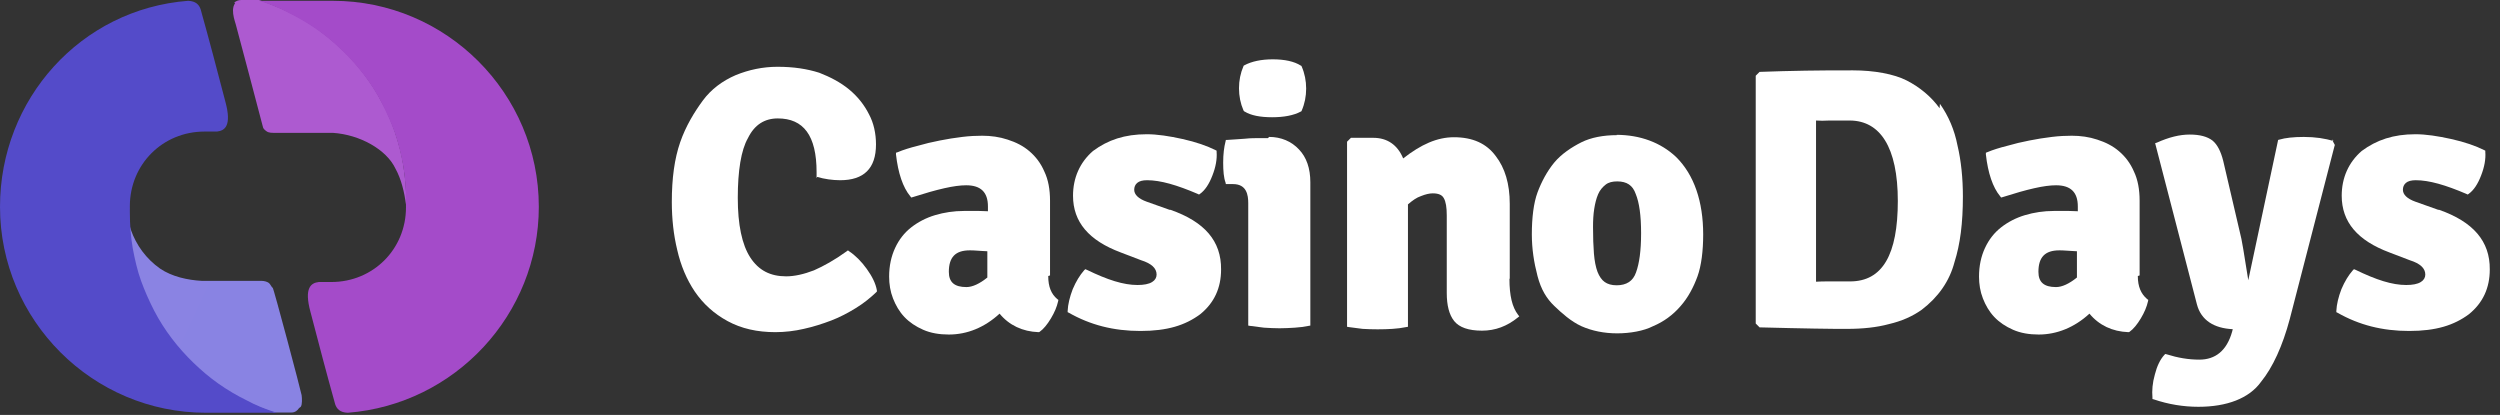
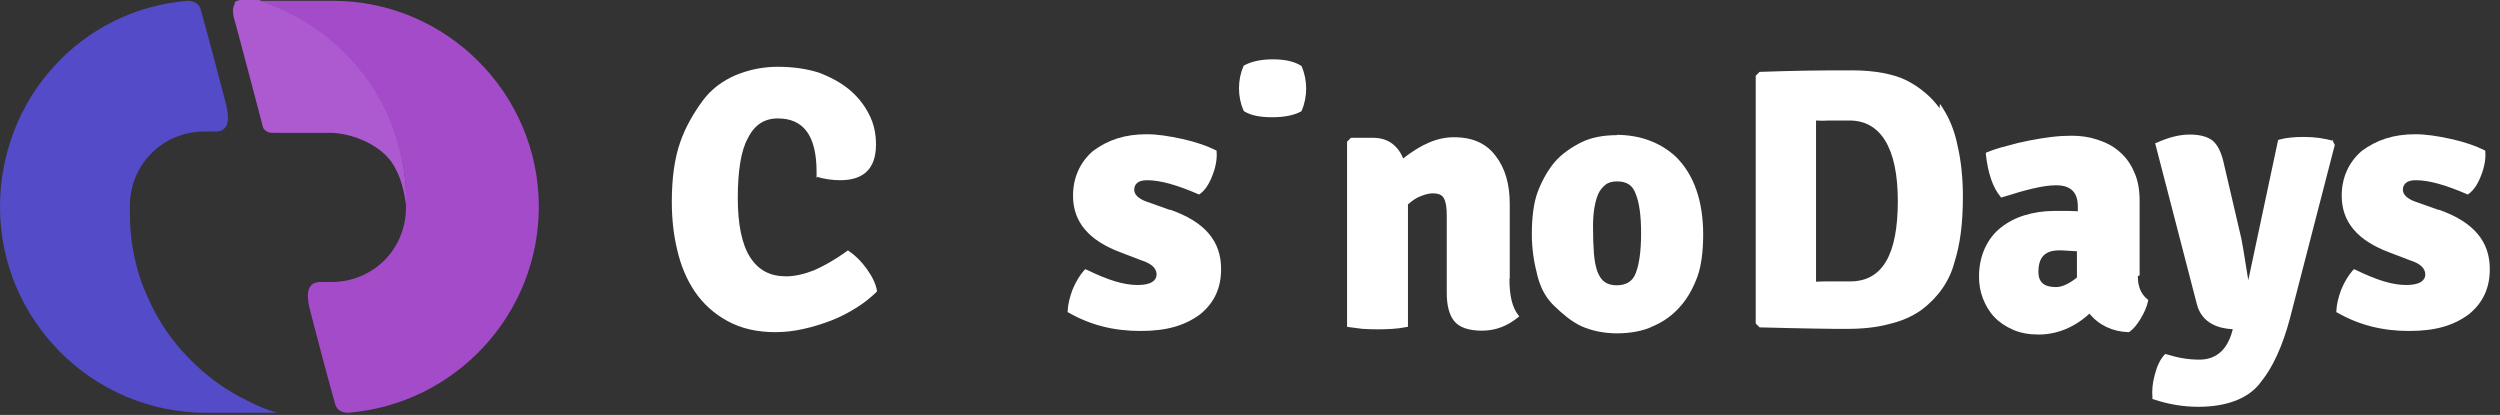
<svg xmlns="http://www.w3.org/2000/svg" width="241" height="40" viewBox="0 0 241 40" fill="none">
  <rect x="0" y="0" width="241" height="40" fill="#333333" stroke="none" />
  <g clip-path="url(#clip0_2_2)">
    <path d="M78.777 17.056C79.497 17.264 80.243 17.371 80.993 17.373C83.266 17.373 84.446 16.25 84.446 13.919C84.446 12.855 84.216 11.848 83.784 11.042C83.324 10.121 82.691 9.315 81.856 8.625C81.022 7.934 80.014 7.416 78.978 7.013C77.799 6.639 76.504 6.438 74.95 6.438C73.54 6.438 72.187 6.725 70.921 7.243C69.655 7.79 68.561 8.596 67.755 9.689C66.95 10.783 66.115 12.135 65.568 13.718C65.022 15.301 64.763 17.171 64.763 19.474C64.763 21.114 64.935 22.639 65.281 24.078C65.626 25.603 66.201 26.956 66.978 28.107C67.784 29.286 68.82 30.236 70.144 30.956C71.468 31.675 72.993 32.02 74.748 32.02C75.669 32.02 76.619 31.905 77.482 31.704C78.403 31.502 79.295 31.215 80.129 30.898C80.964 30.581 81.77 30.15 82.518 29.689C83.266 29.229 83.899 28.711 84.446 28.193L84.532 28.107V27.991C84.417 27.33 84.072 26.639 83.554 25.919C83.036 25.2 82.46 24.625 81.856 24.222L81.741 24.135L81.626 24.222C80.475 25.056 79.381 25.66 78.46 26.063C77.482 26.438 76.59 26.639 75.784 26.639C74.259 26.639 73.137 26.063 72.331 24.826C71.525 23.589 71.122 21.66 71.122 19.071C71.122 16.481 71.439 14.466 72.101 13.315C72.734 12.02 73.712 11.416 74.978 11.416C77.453 11.416 78.719 13.056 78.719 16.596V17.171L78.777 17.056Z" fill="white" />
-     <path d="M101.223 26.552V19.357C101.223 18.264 101.05 17.314 100.676 16.537C100.331 15.732 99.842 15.098 99.237 14.58C98.633 14.062 97.942 13.717 97.137 13.458C96.36 13.199 95.525 13.084 94.691 13.084C94.115 13.084 93.453 13.113 92.763 13.199C92.043 13.285 91.324 13.4 90.604 13.544C89.856 13.688 89.137 13.861 88.446 14.062C87.755 14.235 87.094 14.437 86.547 14.667L86.374 14.724V14.897C86.576 16.681 87.036 18.062 87.755 18.926L87.842 19.041L87.957 19.012C90.403 18.235 91.986 17.861 93.137 17.861C94.547 17.861 95.237 18.523 95.237 19.904V20.365C94.978 20.365 94.691 20.336 94.374 20.336H92.935C91.957 20.336 91.007 20.48 90.144 20.739C89.281 20.998 88.504 21.401 87.842 21.919C87.18 22.436 86.662 23.098 86.288 23.904C85.914 24.71 85.712 25.631 85.712 26.667C85.712 27.386 85.827 28.106 86.086 28.767C86.345 29.429 86.691 30.034 87.18 30.552C87.669 31.07 88.273 31.473 88.993 31.789C89.712 32.106 90.547 32.249 91.468 32.249C93.252 32.249 94.921 31.559 96.36 30.235C97.281 31.357 98.576 31.962 100.101 32.019H100.158L100.216 31.991C100.59 31.732 100.964 31.271 101.309 30.695C101.655 30.12 101.885 29.573 102 29.055L102.029 28.911L101.914 28.825C101.338 28.336 101.05 27.645 101.05 26.609L101.223 26.552ZM95.18 24.221V26.753C94.432 27.357 93.741 27.674 93.165 27.674C92.014 27.674 91.468 27.213 91.468 26.206C91.468 24.796 92.101 24.134 93.482 24.134C93.655 24.134 93.885 24.134 94.201 24.163C94.46 24.192 94.777 24.192 95.18 24.221Z" fill="white" />
    <path d="M112.734 20.222L110.547 19.445C109.741 19.157 109.338 18.754 109.338 18.294C109.338 18.035 109.424 17.805 109.626 17.632C109.827 17.459 110.144 17.373 110.576 17.373C111.871 17.373 113.453 17.834 115.468 18.697L115.583 18.754L115.669 18.697C116.158 18.352 116.561 17.747 116.878 16.913C117.194 16.107 117.338 15.33 117.281 14.639V14.524L117.165 14.467C116.36 14.064 115.295 13.69 114 13.402C112.705 13.114 111.554 12.941 110.547 12.941C108.417 12.941 106.806 13.488 105.367 14.553C104.101 15.646 103.439 17.143 103.439 18.869C103.439 21.402 104.964 23.186 108.043 24.337L110 25.085C111.007 25.402 111.496 25.862 111.496 26.467C111.496 26.754 111.353 27.013 111.065 27.186C110.748 27.387 110.259 27.474 109.655 27.474C108.302 27.474 106.777 26.985 104.763 26.006L104.619 25.949L104.504 26.064C104.101 26.524 103.727 27.128 103.41 27.877C103.122 28.625 102.95 29.344 102.921 29.977V30.093L103.036 30.15C105.108 31.33 107.353 31.905 109.942 31.905C112.532 31.905 114.259 31.359 115.698 30.294C117.05 29.2 117.712 27.762 117.712 25.977C117.741 23.244 116.129 21.373 112.82 20.222H112.734Z" fill="white" />
-     <path d="M122.23 13.314H121.453C121.022 13.314 120.532 13.314 120.014 13.372C119.496 13.401 118.921 13.458 118.317 13.487H118.173L118.144 13.631C118 14.178 117.914 14.868 117.914 15.674C117.914 16.48 117.971 17.142 118.144 17.602L118.173 17.746H118.863C120.187 17.746 120.331 18.811 120.331 19.588V31.386L120.504 31.415C120.906 31.473 121.367 31.53 121.856 31.588C122.345 31.616 122.835 31.645 123.353 31.645C123.842 31.645 124.36 31.616 124.82 31.588C125.281 31.559 125.741 31.501 126.144 31.415L126.317 31.386V17.573C126.317 16.221 125.942 15.156 125.223 14.408C124.504 13.631 123.496 13.199 122.345 13.199L122.23 13.314Z" fill="white" />
    <path d="M119.928 10.726L119.986 10.755C120.59 11.129 121.482 11.302 122.633 11.302C123.755 11.302 124.705 11.129 125.396 10.755L125.453 10.726L125.482 10.668C125.77 10.007 125.914 9.287 125.914 8.539C125.914 7.791 125.77 7.071 125.482 6.409L125.453 6.352L125.396 6.323C124.763 5.92 123.842 5.719 122.691 5.719C121.597 5.719 120.647 5.92 119.957 6.294L119.899 6.323L119.87 6.381C119.583 7.042 119.439 7.762 119.439 8.51C119.439 9.258 119.583 9.978 119.87 10.64L119.928 10.726Z" fill="white" />
    <path d="M145.54 26.84V19.646C145.54 17.718 145.079 16.192 144.187 15.041C143.295 13.833 141.971 13.229 140.158 13.229C138.547 13.229 136.993 13.919 135.266 15.272C134.719 13.948 133.712 13.286 132.388 13.286H130.23L129.856 13.66V31.502L130.029 31.531C130.432 31.588 130.863 31.646 131.353 31.703C132.302 31.761 133.338 31.761 134.23 31.703C134.691 31.675 135.151 31.617 135.554 31.531L135.727 31.502V19.703C136.158 19.329 136.561 19.041 136.993 18.898C137.424 18.725 137.799 18.639 138.115 18.639C138.662 18.639 139.007 18.782 139.18 19.099C139.381 19.444 139.468 19.991 139.468 20.768V28.25C139.468 29.43 139.698 30.351 140.187 30.955C140.676 31.559 141.568 31.876 142.863 31.876C144.158 31.876 145.281 31.444 146.317 30.61L146.46 30.495L146.345 30.351C145.77 29.603 145.511 28.48 145.511 26.898L145.54 26.84Z" fill="white" />
    <path d="M155.899 13.027C154.547 13.027 153.367 13.257 152.446 13.717C151.525 14.178 150.518 14.84 149.827 15.674C149.137 16.509 148.59 17.545 148.216 18.552C147.842 19.559 147.669 20.998 147.669 22.581C147.669 23.991 147.87 25.286 148.216 26.61C148.561 27.933 149.108 28.797 149.827 29.487C150.547 30.178 151.439 30.984 152.446 31.444C153.482 31.904 154.662 32.135 155.899 32.135C157.137 32.135 158.46 31.904 159.353 31.444C160.388 31.012 161.281 30.351 162 29.516C162.719 28.71 163.266 27.674 163.64 26.638C164.014 25.602 164.187 24.163 164.187 22.61C164.187 19.444 163.324 16.854 161.568 15.127C160.101 13.746 158.115 12.998 155.813 12.998L155.899 13.027ZM158.201 22.523C158.201 24.163 158.029 25.401 157.712 26.264C157.424 27.099 156.791 27.502 155.842 27.502C155.353 27.502 154.978 27.387 154.691 27.185C154.403 26.984 154.173 26.638 154 26.207C153.827 25.746 153.712 25.142 153.655 24.451C153.597 23.732 153.568 22.869 153.568 21.89C153.568 21.257 153.597 20.681 153.683 20.135C153.77 19.588 153.885 19.128 154.058 18.725C154.23 18.322 154.489 18.034 154.777 17.804C155.065 17.574 155.439 17.487 155.899 17.487C156.82 17.487 157.396 17.861 157.683 18.696C158.029 19.53 158.201 20.797 158.201 22.437V22.523Z" fill="white" />
    <path d="M186.978 10.438C186.173 9.316 185.05 8.395 183.813 7.762C182.576 7.129 180.647 6.783 178.633 6.783C177.022 6.783 175.468 6.783 174.029 6.812C172.561 6.841 171.151 6.87 169.712 6.927H169.626L169.252 7.301V31.186L169.626 31.56H169.712C171.784 31.618 173.453 31.646 174.892 31.675C176.302 31.704 177.338 31.704 178.058 31.704C179.554 31.704 180.935 31.56 182.086 31.244C183.324 30.956 184.36 30.495 185.252 29.862C186.835 28.654 187.928 27.128 188.417 25.258C188.964 23.531 189.223 21.517 189.223 18.927C189.223 17.201 189.05 15.474 188.705 14.035C188.417 12.539 187.842 11.186 187.007 10.006L186.978 10.438ZM182.95 19.359C182.95 24.539 181.482 27.128 178.345 27.128H176.36C175.87 27.128 175.439 27.128 175.065 27.157V11.618C175.439 11.646 175.87 11.646 176.36 11.618H178.345C181.223 11.646 182.95 14.15 182.95 19.387V19.359Z" fill="white" />
    <path d="M206.259 26.552V19.357C206.259 18.264 206.086 17.314 205.712 16.537C205.367 15.732 204.878 15.098 204.273 14.58C203.669 14.062 202.978 13.717 202.173 13.458C201.396 13.199 200.561 13.084 199.727 13.084C199.151 13.084 198.489 13.113 197.799 13.199C197.079 13.285 196.36 13.4 195.64 13.544C194.892 13.688 194.173 13.861 193.482 14.062C192.791 14.235 192.129 14.437 191.583 14.667L191.439 14.724V14.897C191.64 16.681 192.101 18.062 192.82 18.926L192.906 19.041L193.022 19.012C195.468 18.235 197.05 17.861 198.201 17.861C199.612 17.861 200.302 18.523 200.302 19.904V20.365C200.043 20.365 199.755 20.336 199.439 20.336H198C197.022 20.336 196.072 20.48 195.209 20.739C194.345 20.998 193.568 21.401 192.906 21.919C192.245 22.436 191.727 23.098 191.353 23.904C190.978 24.71 190.777 25.631 190.777 26.667C190.777 27.386 190.892 28.106 191.151 28.767C191.41 29.429 191.755 30.034 192.245 30.552C192.734 31.07 193.338 31.473 194.058 31.789C194.777 32.106 195.612 32.249 196.532 32.249C198.288 32.249 199.986 31.559 201.424 30.235C202.345 31.357 203.64 31.962 205.165 32.019H205.223L205.281 31.991C205.655 31.732 206.029 31.271 206.374 30.695C206.719 30.12 206.95 29.573 207.065 29.055L207.094 28.911L206.978 28.825C206.403 28.336 206.086 27.645 206.086 26.609L206.259 26.552ZM200.216 24.221V26.753C199.468 27.357 198.777 27.674 198.201 27.674C197.05 27.674 196.504 27.213 196.504 26.206C196.504 24.796 197.137 24.134 198.518 24.134C198.662 24.134 198.921 24.134 199.237 24.163C199.496 24.192 199.842 24.192 200.216 24.221Z" fill="white" />
    <path d="M224.964 13.604C224.158 13.345 223.18 13.201 222.086 13.201C221.108 13.201 220.302 13.287 219.727 13.46L219.612 13.489L216.734 27.014C216.36 24.654 216.101 22.985 215.928 22.41L214.317 15.503C214.086 14.582 213.741 13.92 213.281 13.546C212.791 13.172 212.072 12.971 211.094 12.971C210.115 12.971 209.079 13.23 207.928 13.748L207.755 13.805L211.784 29.345C212.187 30.87 213.424 31.647 215.237 31.733L215.18 31.963C214.662 33.805 213.568 34.669 212.014 34.669C210.978 34.669 209.942 34.496 208.849 34.151L208.734 34.122L208.647 34.208C208.245 34.64 207.928 35.302 207.727 36.107C207.496 36.913 207.439 37.661 207.496 38.323V38.467L207.612 38.496C209.05 38.985 210.489 39.215 211.928 39.215C214.662 39.215 216.82 38.41 217.971 36.798C219.094 35.417 220.043 33.345 220.734 30.755L225.05 14.064L225.079 13.978L224.791 13.431L224.964 13.604Z" fill="white" />
    <path d="M235.036 20.222L232.849 19.445C232.043 19.157 231.64 18.754 231.64 18.294C231.64 18.035 231.727 17.805 231.928 17.632C232.129 17.459 232.446 17.373 232.878 17.373C234.173 17.373 235.755 17.834 237.77 18.697L237.885 18.754L237.971 18.697C238.46 18.352 238.863 17.747 239.18 16.913C239.496 16.107 239.64 15.33 239.583 14.639V14.524L239.468 14.467C238.662 14.064 237.597 13.69 236.302 13.402C235.007 13.114 233.856 12.941 232.849 12.941C230.719 12.941 229.108 13.488 227.669 14.553C226.403 15.646 225.741 17.143 225.741 18.869C225.741 21.402 227.266 23.186 230.345 24.337L232.302 25.085C233.309 25.402 233.799 25.862 233.799 26.467C233.799 26.754 233.655 27.013 233.367 27.186C233.05 27.387 232.561 27.474 231.957 27.474C230.604 27.474 229.079 26.985 227.065 26.006L226.921 25.949L226.806 26.064C226.403 26.524 226.029 27.128 225.712 27.877C225.424 28.625 225.252 29.344 225.223 29.977V30.093L225.338 30.15C227.41 31.33 229.655 31.905 232.245 31.905C234.835 31.905 236.561 31.359 238 30.294C239.353 29.2 240.014 27.762 240.014 25.977C240.043 23.244 238.403 21.373 235.122 20.222H235.036Z" fill="white" />
    <path fill-rule="evenodd" clip-rule="evenodd" d="M22.662 0.337C22.504 0.498 22.472 0.797 22.46 0.97C22.45 1.459 22.596 1.919 22.728 2.351C22.728 2.351 25.26 11.848 25.318 12.135C25.375 12.423 25.462 12.481 25.692 12.653C25.922 12.826 26.239 12.806 26.613 12.806H32.081C34.699 12.978 37.26 14.417 38.124 16.259C38.67 17.237 38.987 18.532 39.131 19.712L39.144 19.338C39.181 18.216 39.051 17.093 38.87 15.885C38.689 14.791 38.41 13.755 38.065 12.719C37.719 11.712 37.288 10.705 36.798 9.842C36.309 8.892 35.733 8 35.1 7.165C34.467 6.331 33.777 5.525 33 4.806C32.252 4.086 31.417 3.396 30.582 2.791C29.719 2.187 28.798 1.64 27.849 1.18C26.899 0.719 25.892 0.317 24.971 0H23.244C22.985 0.007 22.726 0.101 22.582 0.259L22.662 0.337Z" fill="url(#paint0_radial_2_2)" />
    <path fill-rule="evenodd" clip-rule="evenodd" d="M24.964 0.078C26 0.395 27.007 0.798 27.842 1.258C28.791 1.718 29.712 2.265 30.576 2.869C31.439 3.474 32.245 4.164 32.993 4.884C33.741 5.603 34.46 6.409 35.093 7.244C35.727 8.078 36.302 8.97 36.791 9.92C37.281 10.87 37.712 11.848 38.057 12.798C38.403 13.805 38.662 14.87 38.863 15.963C39.045 17.056 39.137 18.15 39.137 19.416C39.139 20.337 39.131 19.013 39.137 19.992C39.137 24.021 35.971 27.186 31.942 27.186H30.734C29.986 27.272 29.295 27.733 29.928 30.064C30.676 32.941 31.511 36.107 32.316 38.985C32.46 39.388 32.748 39.762 33.525 39.79C43.885 38.985 51.942 30.294 51.942 19.934C51.942 8.999 43.022 0.078 32.086 0.078H24.964Z" fill="#A44BC9" />
-     <path fill-rule="evenodd" clip-rule="evenodd" d="M28.993 39.214C29.145 38.999 29.119 38.409 29.076 38.092C29.033 37.776 26.371 27.732 26.285 27.732C26.199 27.732 26.072 27.387 25.911 27.272C25.75 27.157 25.479 27.076 25.22 27.076C25.22 27.076 19.753 27.078 19.465 27.076C18.084 27.001 16.587 26.673 15.436 25.896C14.084 24.947 13.134 23.623 12.616 22.155C12.386 21.522 12.271 20.717 12.213 20.055V20.429C12.213 21.58 12.308 22.673 12.486 23.882C12.668 24.976 12.947 26.012 13.292 27.047C13.637 28.055 14.069 29.062 14.558 29.925C15.047 30.875 15.623 31.767 16.256 32.602C16.889 33.436 17.58 34.242 18.357 34.961C19.105 35.681 19.94 36.371 20.774 36.976C21.637 37.58 22.558 38.127 23.508 38.587C24.458 39.047 25.465 39.45 26.386 39.767H28.112C28.458 39.763 28.688 39.554 28.832 39.335L28.993 39.214Z" fill="url(#paint1_radial_2_2)" />
    <path fill-rule="evenodd" clip-rule="evenodd" d="M26.691 39.79C25.655 39.474 24.648 39.071 23.813 38.611C22.863 38.15 21.942 37.603 21.079 36.999C20.216 36.395 19.41 35.704 18.662 34.985C17.914 34.265 17.194 33.459 16.561 32.625C15.928 31.79 15.352 30.898 14.863 29.949C14.374 28.999 13.942 28.021 13.597 27.071C13.252 26.121 12.993 24.999 12.791 23.905C12.61 22.812 12.518 21.718 12.518 20.452C12.516 19.531 12.524 20.855 12.518 19.877C12.518 15.848 15.684 12.682 19.712 12.682H20.921C21.669 12.596 22.36 12.136 21.727 9.805C20.978 6.927 20.144 3.762 19.338 0.884C19.194 0.481 18.907 0.107 18.13 0.078C7.77 0.884 0 9.575 0 19.934C0 30.869 8.921 39.79 19.856 39.79H26.691Z" fill="#544BC9" />
  </g>
  <defs>
    <radialGradient id="paint0_radial_2_2" cx="0" cy="0" r="1" gradientUnits="userSpaceOnUse" gradientTransform="translate(-263.535 -2397.35) rotate(-143.654) scale(3001.13 3417.44)">
      <stop stop-color="#CA88E6" />
      <stop offset="1" stop-color="#A44BC9" />
    </radialGradient>
    <radialGradient id="paint1_radial_2_2" cx="0" cy="0" r="1" gradientUnits="userSpaceOnUse" gradientTransform="translate(-290.536 -174.65) rotate(36.683) scale(3014.23 3402.6)">
      <stop stop-color="#918BE7" />
      <stop offset="1" stop-color="#544BC9" />
    </radialGradient>
    <clipPath id="clip0_2_2">
      <rect width="240.288" height="40" fill="white" />
    </clipPath>
  </defs>
</svg>